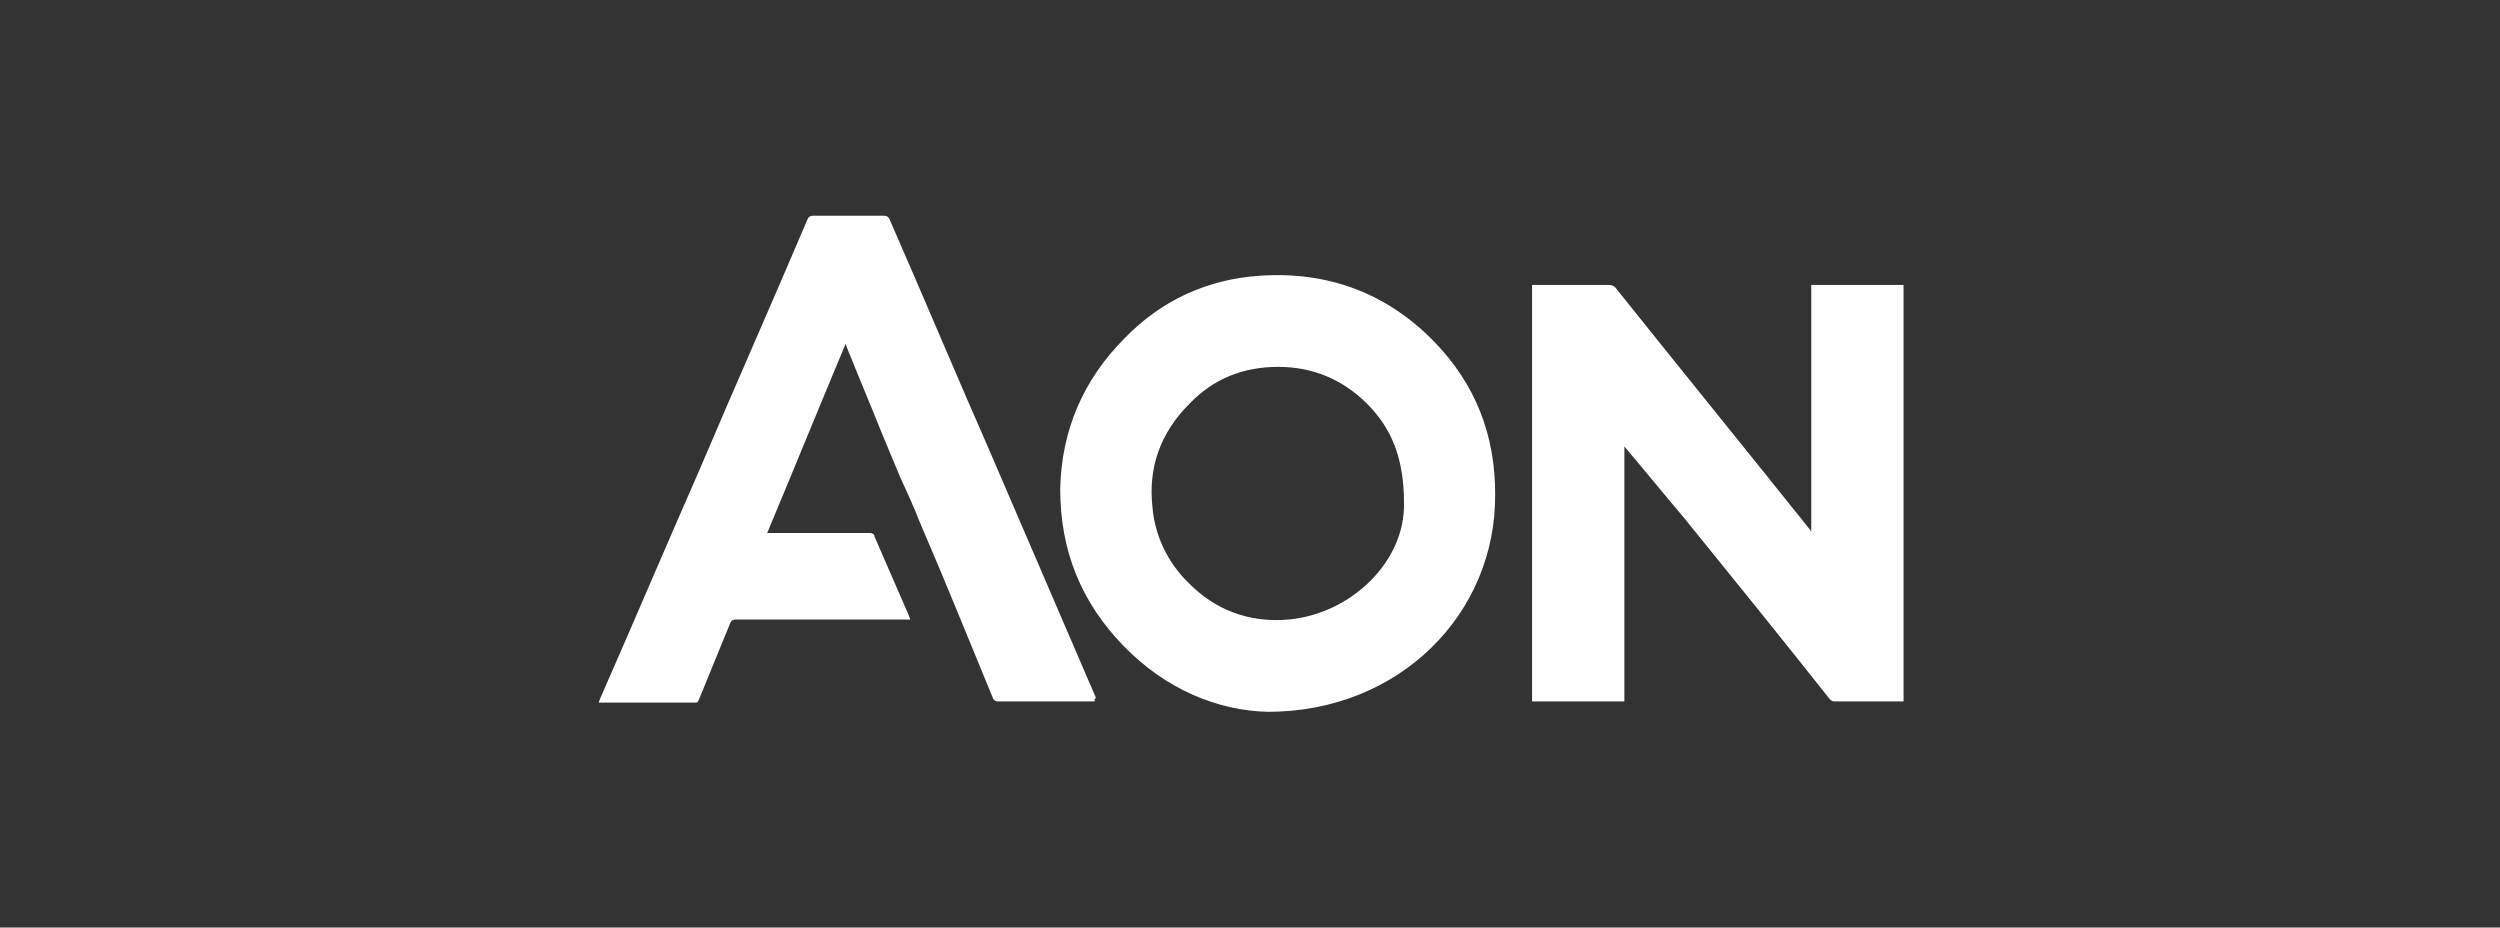
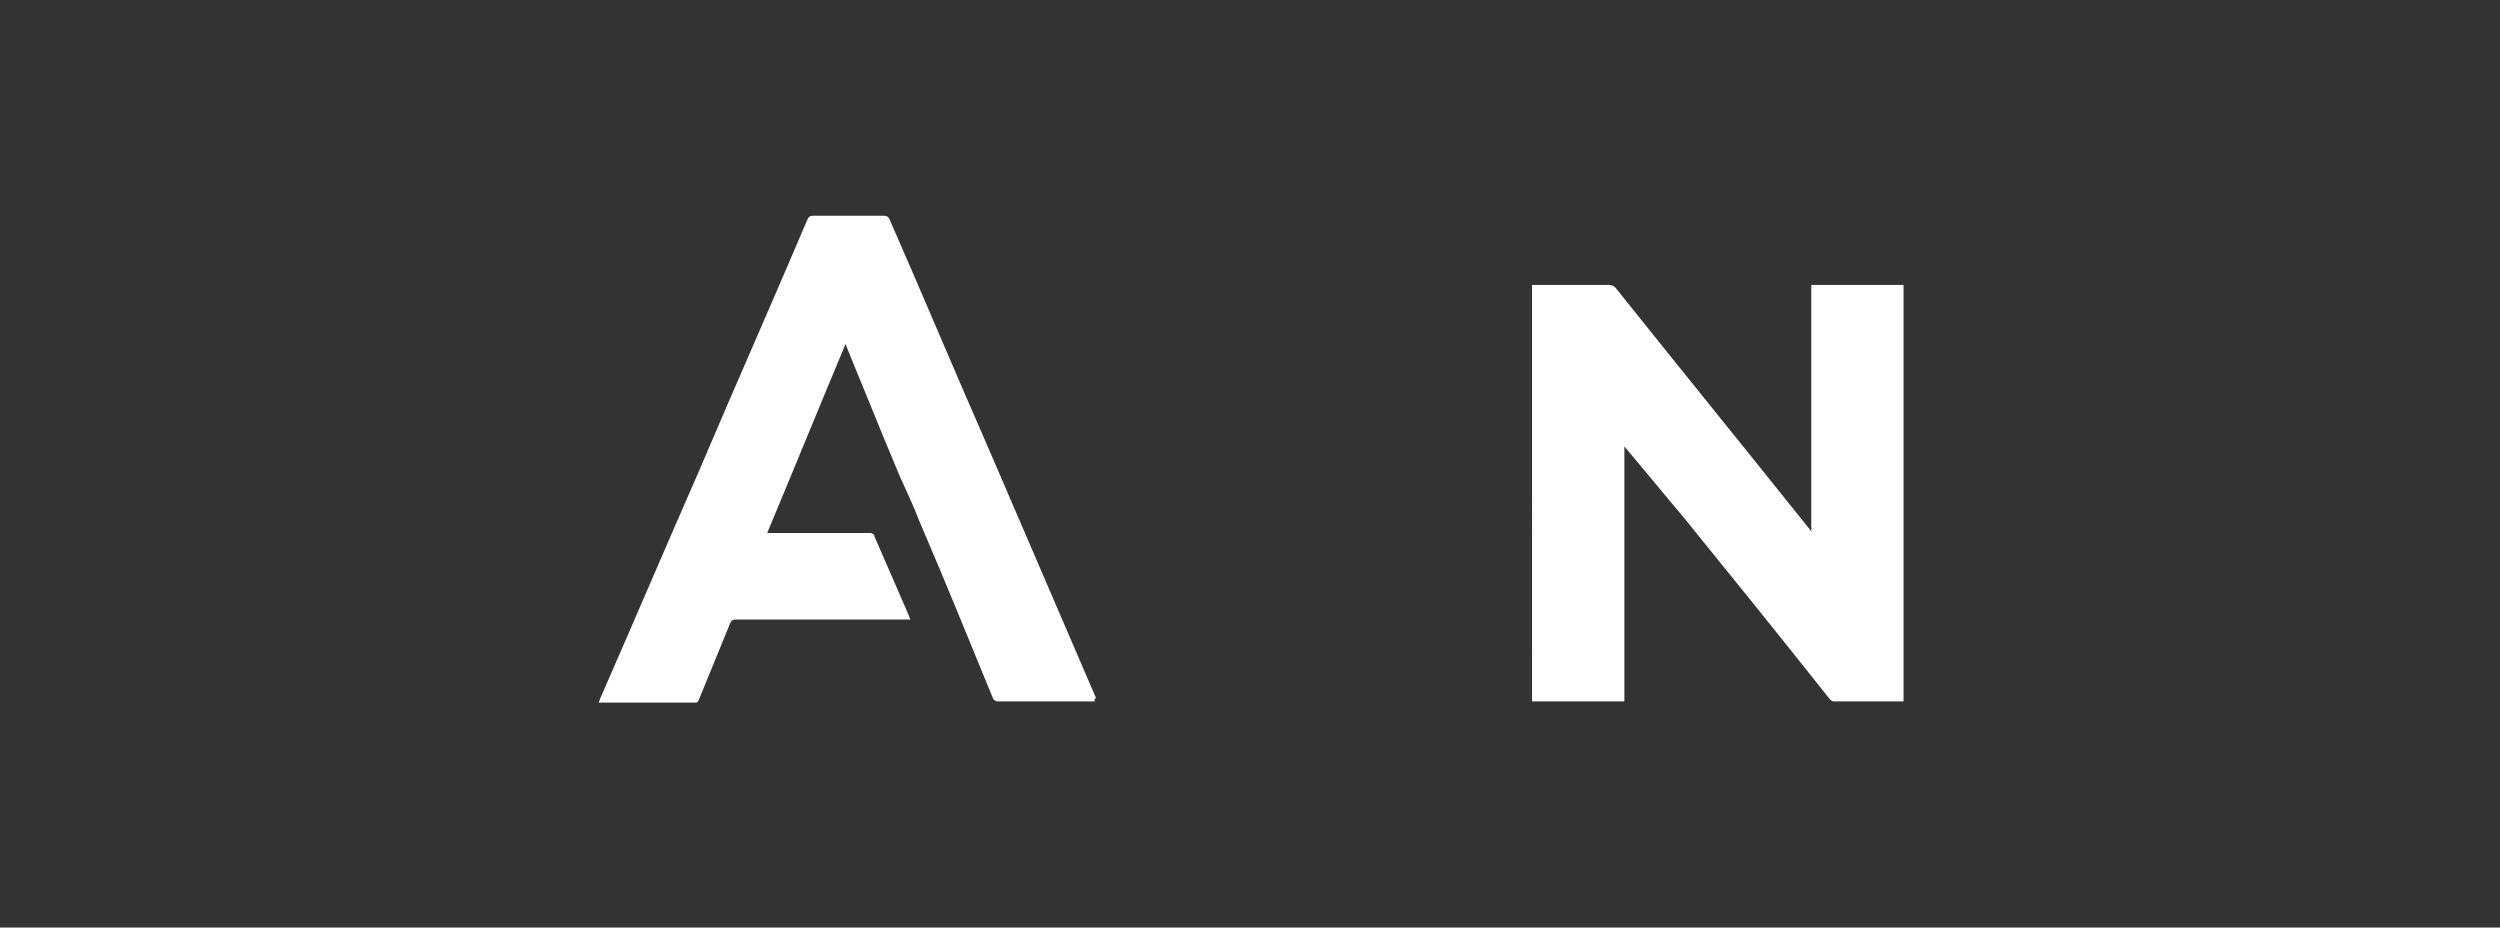
<svg xmlns="http://www.w3.org/2000/svg" id="Шар_1" x="0px" y="0px" viewBox="0 0 216.7 80.4" style="enable-background:new 0 0 216.7 80.4;" xml:space="preserve">
  <rect x="0" y="0" width="216.7" height="80.4" fill="#333333" stroke="none" />
  <style type="text/css"> .st0{fill:#FF4A20;} .st1{fill:#1D1D1B;} .st2{fill:#FFFFFF;} .st3{fill:#050505;} .st4{fill:#0D0D0D;} .st5{fill:#0F0F0F;} .st6{fill:#191919;} .st7{fill:#262626;} .st8{fill:#080808;} .st9{fill:#242424;} .st10{fill:#FAFAFA;} .st11{fill:#F2F2F2;} .st12{fill:#F0F0F0;} .st13{fill:#E6E6E6;} .st14{fill:#D9D9D9;} .st15{fill:#F7F7F7;} .st16{fill:#DBDBDB;} .st17{fill:none;stroke:#1D1D1B;stroke-miterlimit:10;} .st18{fill:none;stroke:#26272C;stroke-width:2;stroke-linecap:round;stroke-linejoin:round;stroke-miterlimit:10;} .st19{fill:#26272C;} .st20{fill:#EEEFF4;} .st21{fill:none;stroke:#FF4A20;stroke-width:3;stroke-linecap:round;stroke-linejoin:round;stroke-miterlimit:10;} .st22{fill:none;stroke:#FFFFFF;stroke-width:3;stroke-linecap:round;stroke-miterlimit:10;} .st23{fill:none;stroke:#FF4A20;stroke-width:3;stroke-linecap:round;stroke-miterlimit:10;} .st24{fill:none;stroke:#26272C;stroke-width:2.5;stroke-linecap:round;stroke-linejoin:round;stroke-miterlimit:10;} .st25{opacity:5.000000e-02;} .st26{fill:url(#SVGID_1_);} .st27{fill:url(#SVGID_00000000941498121677842000000010600997956657386133_);} .st28{fill:#F5F5F5;} .st29{clip-path:url(#SVGID_00000008844304510885130660000013383986383904634815_);} .st30{clip-path:url(#SVGID_00000006677772645939695280000006919264812130102150_);} .st31{clip-path:url(#SVGID_00000145745431793806762380000006101611502858181265_);} .st32{clip-path:url(#SVGID_00000004521081696564606370000000822286370169536669_);} .st33{clip-path:url(#SVGID_00000004521081696564606370000000822286370169536669_);fill:none;stroke:#000000;stroke-miterlimit:10;} .st34{clip-path:url(#SVGID_00000004521081696564606370000000822286370169536669_);fill:none;stroke:#DF0613;stroke-width:0.1;stroke-miterlimit:10;} .st35{clip-path:url(#SVGID_00000004521081696564606370000000822286370169536669_);fill:#0033A1;} .st36{opacity:0.29;clip-path:url(#SVGID_00000123417784434181666630000004746972227090859704_);} .st37{clip-path:url(#SVGID_00000124163459177440856340000005750701410345584304_);} .st38{opacity:0.2;clip-path:url(#SVGID_00000031172577221751784870000014234032004760980137_);} .st39{clip-path:url(#SVGID_00000002365789511672631970000000622396814991001217_);fill:#009BDF;} .st40{clip-path:url(#SVGID_00000010289183045903781340000016336314487141916546_);fill:none;stroke:#000000;stroke-miterlimit:10;} .st41{opacity:0.2;clip-path:url(#SVGID_00000010289183045903781340000016336314487141916546_);} .st42{clip-path:url(#SVGID_00000038375197688139659640000001031399027443470997_);fill:#009BDF;} .st43{fill:#F4F2EA;} .st44{fill:#3A39FF;} .st45{fill:url(#SVGID_00000085970278528509576460000011295497686320577950_);} .st46{fill:url(#SVGID_00000120554893851094441650000003722684821078200483_);} .st47{fill:url(#SVGID_00000132057738613510297260000002151238021658695582_);} .st48{fill:#FFFFFF;stroke:#1D1D1B;stroke-miterlimit:10;} .st49{fill:none;stroke:#E10717;stroke-width:0.5;stroke-miterlimit:10;} .st50{fill:none;stroke:#FF4A20;stroke-miterlimit:10;} .st51{clip-path:url(#SVGID_00000124132129050427581920000015261228178047973563_);fill:url(#SVGID_00000145038285251202950130000002933718602476927384_);} .st52{fill:#1D1E19;} .st53{fill:url(#SVGID_00000147182552994226400270000011180636072174456765_);} .st54{fill:#FF4A20;stroke:#FFFFFF;stroke-miterlimit:10;} .st55{fill:#002D64;} .st56{fill-rule:evenodd;clip-rule:evenodd;fill:url(#SVGID_00000134933429146485462930000015116277252285722528_);} .st57{fill:url(#SVGID_00000107550305051888453460000004454467572051669129_);} .st58{fill:url(#SVGID_00000168104102554115465730000010458355189153249188_);} .st59{fill:#FAAF5A;} .st60{fill-rule:evenodd;clip-rule:evenodd;fill:url(#SVGID_00000007422930866607153070000009056904804083487653_);} .st61{fill:#DC8730;} .st62{fill:#8D4428;} .st63{fill:#9F5024;} .st64{fill:#AD5725;} .st65{fill:#E48E33;} .st66{fill:#DB7B29;} .st67{fill:#FFB560;} .st68{fill:#BC6327;} .st69{fill:#FFCB80;} .st70{fill:#FFD68E;} .st71{fill:#D57C3F;} .st72{fill:#FFCD85;} .st73{fill:#EFA952;} .st74{fill:#FDAC4A;} .st75{fill:#EB962A;} .st76{fill:#FFC378;} .st77{fill:#FFCE89;} .st78{fill:#FFD79D;} .st79{fill:#EEAF67;} .st80{fill:#BF6B29;} .st81{fill:#FCB664;} .st82{fill:#994822;} .st83{fill:#D47429;} .st84{fill:#E7944B;} .st85{fill:#964C25;} .st86{fill:#823D1E;} .st87{fill:#6C2B13;} .st88{fill:#BA6019;} .st89{fill:#D89050;} .st90{fill:#7E3717;} .st91{fill:#94441E;} .st92{fill:#DD8732;} .st93{fill:#FFC278;} .st94{fill:#EA913E;} .st95{fill:#C57231;} .st96{fill:#642813;} .st97{fill:#56220C;} .st98{fill:#F49E4D;} .st99{fill:#76310A;} .st100{fill:#994B17;} .st101{fill:#A35622;} .st102{fill:#AF6638;} .st103{fill:#A5572A;} .st104{fill:#E69646;} .st105{fill:#D27C3C;} .st106{fill:#7A2C13;} .st107{fill:#C27138;} .st108{fill:#9A4921;} .st109{fill:#96441E;} .st110{fill:#A04E14;} .st111{fill:#AA5A28;} .st112{fill:#944428;} .st113{fill:#FFC283;} .st114{fill:#AA5E33;} .st115{fill:#E5872B;} .st116{fill:#B96534;} .st117{fill:#F29B40;} .st118{fill:#B46027;} .st119{fill:url(#SVGID_00000165216425438427602870000010917028138360007318_);} .st120{fill:url(#SVGID_00000037662288013143151230000006480876450491798424_);} .st121{fill:url(#SVGID_00000018211681667915364090000009735559505156831895_);} .st122{fill:url(#SVGID_00000090257885016772844880000009520438596902486194_);} .st123{fill:url(#SVGID_00000124866450605358764000000010686690979351946394_);} .st124{fill:url(#SVGID_00000062159839925675333610000006103550123943458973_);} .st125{fill:url(#SVGID_00000146473531227688922080000012212647525426983600_);} .st126{fill:url(#SVGID_00000021823818855048483250000013134121017097508483_);} .st127{fill:url(#SVGID_00000085972050809378001070000015123180556137087400_);} .st128{fill:url(#SVGID_00000042010559339579971710000001824148036582645423_);} .st129{fill:url(#SVGID_00000082340586715956191970000002411380881656987571_);} .st130{fill:url(#SVGID_00000078024610450151741770000013055627107672937633_);} .st131{fill:url(#SVGID_00000063609084842139433850000006638055246345363377_);} .st132{fill:url(#SVGID_00000147929545107621142860000001772618507791438526_);} .st133{fill:url(#SVGID_00000068635080244654549190000007807176410132363167_);} .st134{fill:url(#SVGID_00000137829513051508339130000012707363274618754724_);} .st135{fill:url(#SVGID_00000178200996256561169280000000081520520804253074_);} .st136{fill:url(#SVGID_00000145756186212802113790000002247549300517545899_);} .st137{fill:url(#SVGID_00000040543985391346677170000013265250513680174983_);} .st138{fill:url(#SVGID_00000093165582424269716610000012738341180348623488_);} .st139{fill:url(#SVGID_00000137126086372635512110000013078225573521593232_);} .st140{fill:url(#SVGID_00000082359240924125517150000015191340369704273025_);} .st141{fill:url(#SVGID_00000061454142347063214430000012095374562094917251_);} .st142{fill:url(#SVGID_00000176011918686801259620000014452526664199894964_);} .st143{fill:url(#SVGID_00000114071146715088820020000015751203959925505952_);} .st144{fill:url(#SVGID_00000127014989197118492840000003961868763692531641_);} .st145{fill:url(#SVGID_00000022555026265134909620000011985657282781239961_);} .st146{fill:url(#SVGID_00000043459400155786833920000001613195749257288349_);} .st147{fill:url(#SVGID_00000083771719155430945470000006923321896637855626_);} .st148{fill:url(#SVGID_00000121960123494087587150000003723803797601990553_);} .st149{fill:url(#SVGID_00000004540128412925580510000014420926184270738358_);} .st150{fill:url(#SVGID_00000105421583775274644750000010697328399030320284_);} .st151{fill:url(#SVGID_00000143582032091895869620000000594619527949540257_);} .st152{fill:url(#SVGID_00000062880394741097739520000004428596090899630250_);} .st153{fill:url(#SVGID_00000109734154145895859640000009812257207802771858_);} .st154{fill:url(#SVGID_00000130618539710246114580000013076953721021814970_);} .st155{fill:url(#SVGID_00000173133788709188627760000018279091523580977830_);} .st156{fill:url(#SVGID_00000181793174517065462800000015154568072651985080_);} .st157{fill:#F8A943;} .st158{fill:#EC9C4B;} .st159{fill:#B43C19;} .st160{fill:#FF5F00;} .st161{fill:none;} .st162{fill:#E3002C;} .st163{fill:#0B0B0B;} .st164{fill:#EB0017;} .st165{fill:#F8BEC4;} .st166{fill:none;stroke:#0B0B0B;stroke-miterlimit:10;} .st167{fill-rule:evenodd;clip-rule:evenodd;fill:url(#SVGID_00000035507024635453594160000013910999818924391842_);} .st168{fill:url(#SVGID_00000006692759056323083150000000196015450936322455_);} .st169{fill:url(#SVGID_00000028312316624707889740000009240965252132079293_);} .st170{fill:#BCBCBC;} .st171{fill-rule:evenodd;clip-rule:evenodd;fill:url(#SVGID_00000096017324204220515770000014744507691714918535_);} .st172{fill:#979797;} .st173{fill:#575757;} .st174{fill:#636363;} .st175{fill:#6B6B6B;} .st176{fill:#9E9E9E;} .st177{fill:#8F8F8F;} .st178{fill:#C2C2C2;} .st179{fill:#777777;} .st180{fill:#D2D2D2;} .st181{fill:#DADADA;} .st182{fill:#909090;} .st183{fill:#D4D4D4;} .st184{fill:#B4B4B4;} .st185{fill:#BABABA;} .st186{fill:#A4A4A4;} .st187{fill:#CDCDCD;} .st188{fill:#D5D5D5;} .st189{fill:#DDDDDD;} .st190{fill:#7D7D7D;} .st191{fill:#5C5C5C;} .st192{fill:#898989;} .st193{fill:#A5A5A5;} .st194{fill:#5E5E5E;} .st195{fill:#4E4E4E;} .st196{fill:#3C3C3C;} .st197{fill:#737373;} .st198{fill:#9F9F9F;} .st199{fill:#494949;} .st200{fill:#585858;} .st201{fill:#CCCCCC;} .st202{fill:#A3A3A3;} .st203{fill:#848484;} .st204{fill:#383838;} .st205{fill:#2F2F2F;} .st206{fill:#AFAFAF;} .st207{fill:#414141;} .st208{fill:#5D5D5D;} .st209{fill:#676767;} .st210{fill:#696969;} .st211{fill:#838383;} .st212{fill:#606060;} .st213{fill:#6D6D6D;} .st214{fill:#595959;} .st215{fill:#707070;} .st216{fill:#999999;} .st217{fill:#797979;} .st218{fill:#ABABAB;} .st219{fill:url(#SVGID_00000114062759656975713840000014274472464558469771_);} .st220{fill:url(#SVGID_00000176036448569082068120000014977645035616783765_);} .st221{fill:url(#SVGID_00000112595434999836519740000012315800158925826444_);} .st222{fill:url(#SVGID_00000134214959045350011580000003921418999613329808_);} .st223{fill:url(#SVGID_00000075127777409273754670000016381477488581119875_);} .st224{fill:url(#SVGID_00000036251100141914069250000011392139358250003079_);} .st225{fill:url(#SVGID_00000062156386761386914230000007544866617526191282_);} .st226{fill:url(#SVGID_00000039839962069963425390000009396022853447345330_);} .st227{fill:url(#SVGID_00000029007908523659265740000001694264476407124156_);} .st228{fill:url(#SVGID_00000000937836456339284870000017638695423764938652_);} .st229{fill:url(#SVGID_00000091702879500377710380000002985923721943053445_);} .st230{fill:url(#SVGID_00000031901555286729793690000015317126615234170531_);} .st231{fill:url(#SVGID_00000034783261995562918720000001253760536608229507_);} .st232{fill:url(#SVGID_00000029030326118171826190000008100176570005089682_);} .st233{fill:url(#SVGID_00000096017130310126181470000000435928981719270813_);} .st234{fill:url(#SVGID_00000018933485074435148550000005231008689312651194_);} .st235{fill:url(#SVGID_00000131335129553101452280000014424753160697154199_);} .st236{fill:url(#SVGID_00000028321804451674628730000010797008743661414583_);} .st237{fill:url(#SVGID_00000020389976819791771720000008679709797740539314_);} .st238{fill:url(#SVGID_00000156552779538232839960000009331979603631041189_);} .st239{fill:url(#SVGID_00000160885768618252194070000003974099017825651341_);} .st240{fill:url(#SVGID_00000059988424941667796560000012536138883314350500_);} .st241{fill:url(#SVGID_00000033339226139829566600000014946114105954508944_);} .st242{fill:url(#SVGID_00000031194385567867428450000000729759061111664768_);} .st243{fill:url(#SVGID_00000154425065477883990340000000633893266705476994_);} .st244{fill:url(#SVGID_00000106835091494128515040000004077929214418143134_);} .st245{fill:url(#SVGID_00000034799398997072842960000015871062494329279661_);} .st246{fill:url(#SVGID_00000014609712606191071590000005490304756468195762_);} .st247{fill:url(#SVGID_00000129173698124528799360000009208573602772845748_);} .st248{fill:url(#SVGID_00000112618341150830568190000012592937510505732742_);} .st249{fill:url(#SVGID_00000087382969912642222170000017130773464629645207_);} .st250{fill:url(#SVGID_00000085948306958869735170000012017413356623935115_);} .st251{fill:url(#SVGID_00000018223036266862946050000000129639495700599446_);} .st252{fill:url(#SVGID_00000154426923105551159910000001037971265606514336_);} .st253{fill:url(#SVGID_00000153663187011673756550000002163666139472480955_);} .st254{fill:url(#SVGID_00000005236107597504471090000012545632144014772393_);} .st255{fill:url(#SVGID_00000131358467873928851520000017054246796803999920_);} .st256{fill:url(#SVGID_00000182521968089839331140000011698726383762550923_);} .st257{fill:#B5B5B5;} </style>
-   <rect class="st161" width="216.7" height="80.4" />
  <g id="surface1_00000175313123558829079040000005895011060007296670_">
    <path class="st2" d="M140.8,38.7c0,0.3,0,0.7,0,1v21.1h-8V24.7c0.1,0,0.2,0,0.3,0c2.1,0,4.3,0,6.4,0c0.2,0,0.4,0.1,0.5,0.2 c5.6,7,11.2,13.9,16.8,20.9c0.1,0.1,0.1,0.1,0.2,0.3V24.7h8v36.1h-0.3c-1.9,0-3.8,0-5.7,0c-0.2,0-0.3-0.1-0.4-0.2 c-4.2-5.3-8.4-10.5-12.7-15.8C144.2,42.8,142.5,40.7,140.8,38.7L140.8,38.7L140.8,38.7z" />
-     <path class="st2" d="M109.9,61.7c-4.3-0.1-8.8-1.9-12.5-5.7c-3.7-3.8-5.5-8.3-5.5-13.6c0.1-5.1,2-9.5,5.6-13.1 c3.2-3.3,7.2-5.1,11.7-5.4c5.9-0.4,11,1.5,15.1,5.7c3.6,3.7,5.3,8.1,5.3,13.2C129.7,53.2,121.3,61.7,109.9,61.7z M121.7,43.6 c0-3.9-1.1-6.5-3.2-8.6c-2.1-2.1-4.7-3.2-7.7-3.2c-3,0-5.6,1-7.7,3.2c-2.5,2.5-3.6,5.5-3.2,9c0.2,2.4,1.3,4.7,3,6.4 c2.4,2.5,5.4,3.6,8.8,3.3C117.1,53.2,121.8,48.7,121.7,43.6z" />
    <path class="st2" d="M94.9,60.8h-0.3c-2.7,0-5.4,0-8.1,0c-0.2,0-0.3-0.1-0.4-0.2c-2.1-5.1-4.2-10.3-6.4-15.4 c-0.5-1.3-1.1-2.6-1.7-3.9c-0.5-1.2-1-2.4-1.5-3.6c-1-2.5-2.1-5.1-3.1-7.6c0-0.1-0.1-0.2-0.1-0.3c-2.3,5.5-4.5,10.9-6.8,16.4h0.4 c2.8,0,5.7,0,8.5,0c0.2,0,0.4,0.1,0.4,0.3c1,2.3,2,4.6,3,6.9c0,0.1,0.1,0.2,0.1,0.3h-0.4c-4.9,0-9.8,0-14.7,0 c-0.3,0-0.4,0.1-0.5,0.3c-0.9,2.2-1.8,4.4-2.7,6.6c-0.1,0.2-0.1,0.3-0.3,0.3c-2.8,0-5.6,0-8.3,0c0,0-0.1,0-0.1,0 c0-0.1,0.1-0.2,0.1-0.3c2.9-6.6,5.7-13.2,8.6-19.8c3.1-7.3,6.3-14.5,9.4-21.8c0.1-0.2,0.2-0.3,0.5-0.3c2,0,4.1,0,6.1,0 c0.3,0,0.4,0.1,0.5,0.3c2.9,6.6,5.7,13.3,8.6,19.9c3.1,7.2,6.2,14.4,9.3,21.6C94.8,60.6,94.9,60.7,94.9,60.8z" />
    <path class="st2" d="M140.8,38.7L140.8,38.7L140.8,38.7L140.8,38.7z" />
  </g>
</svg>